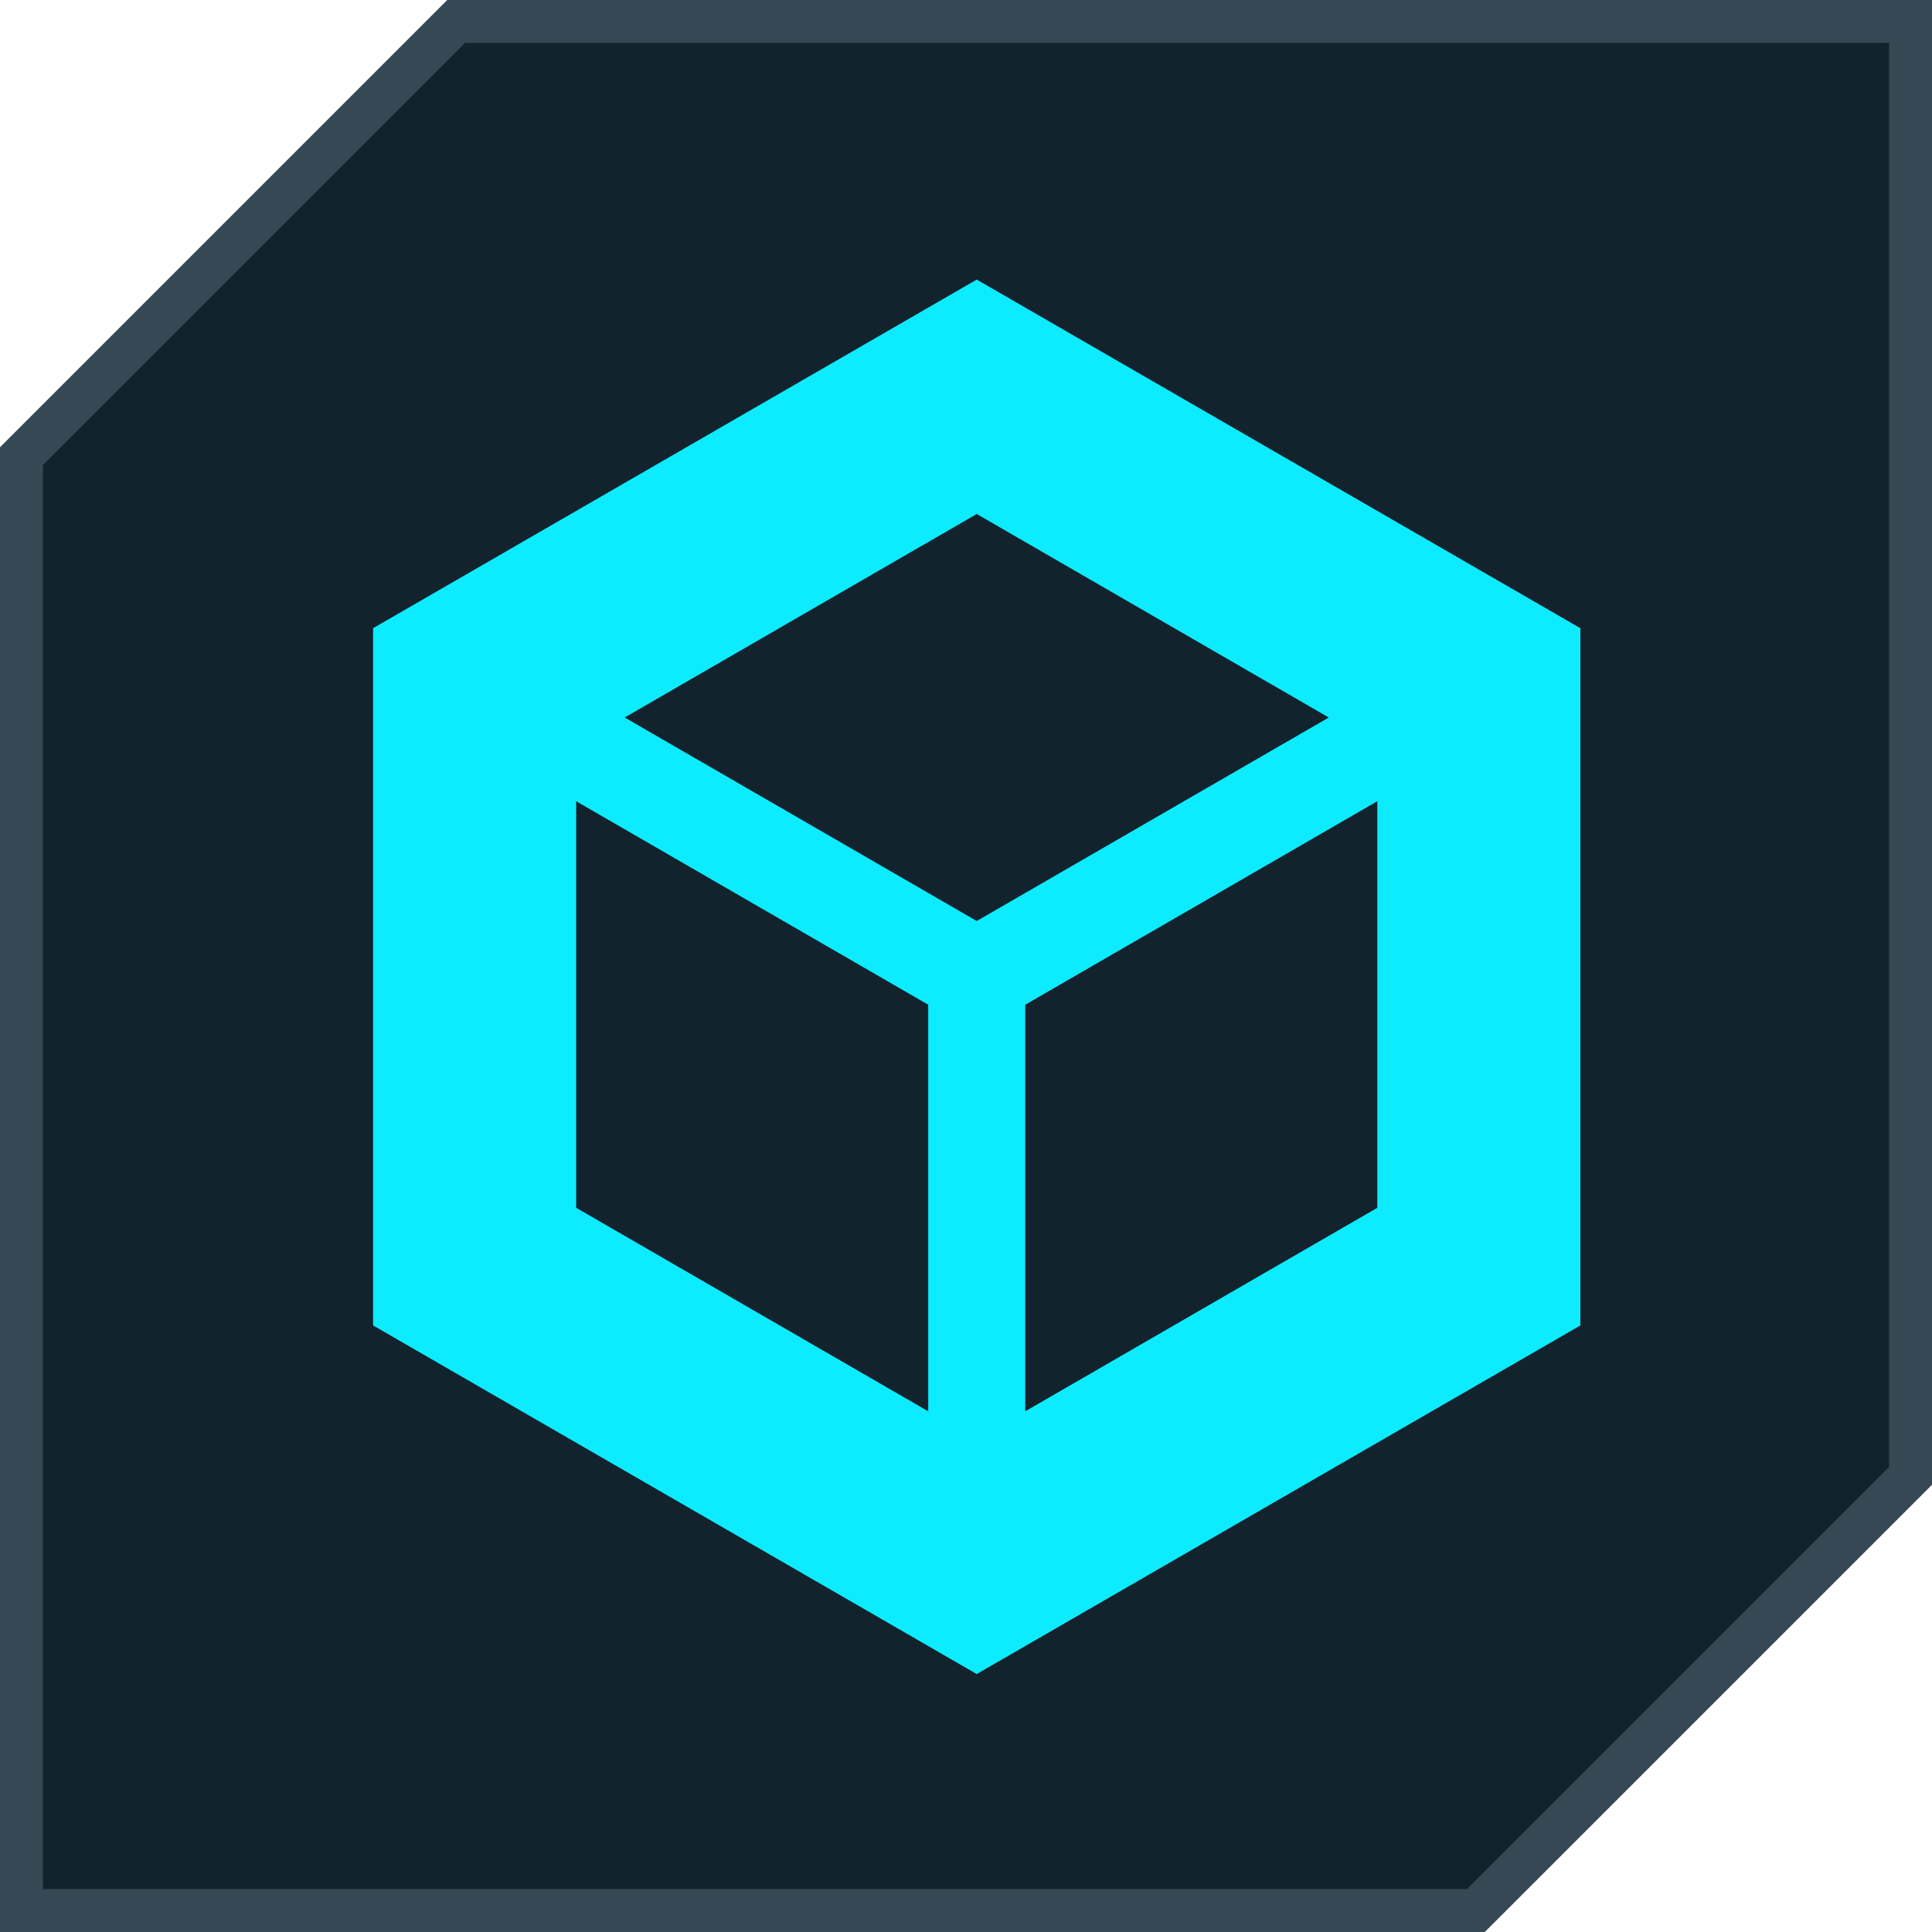
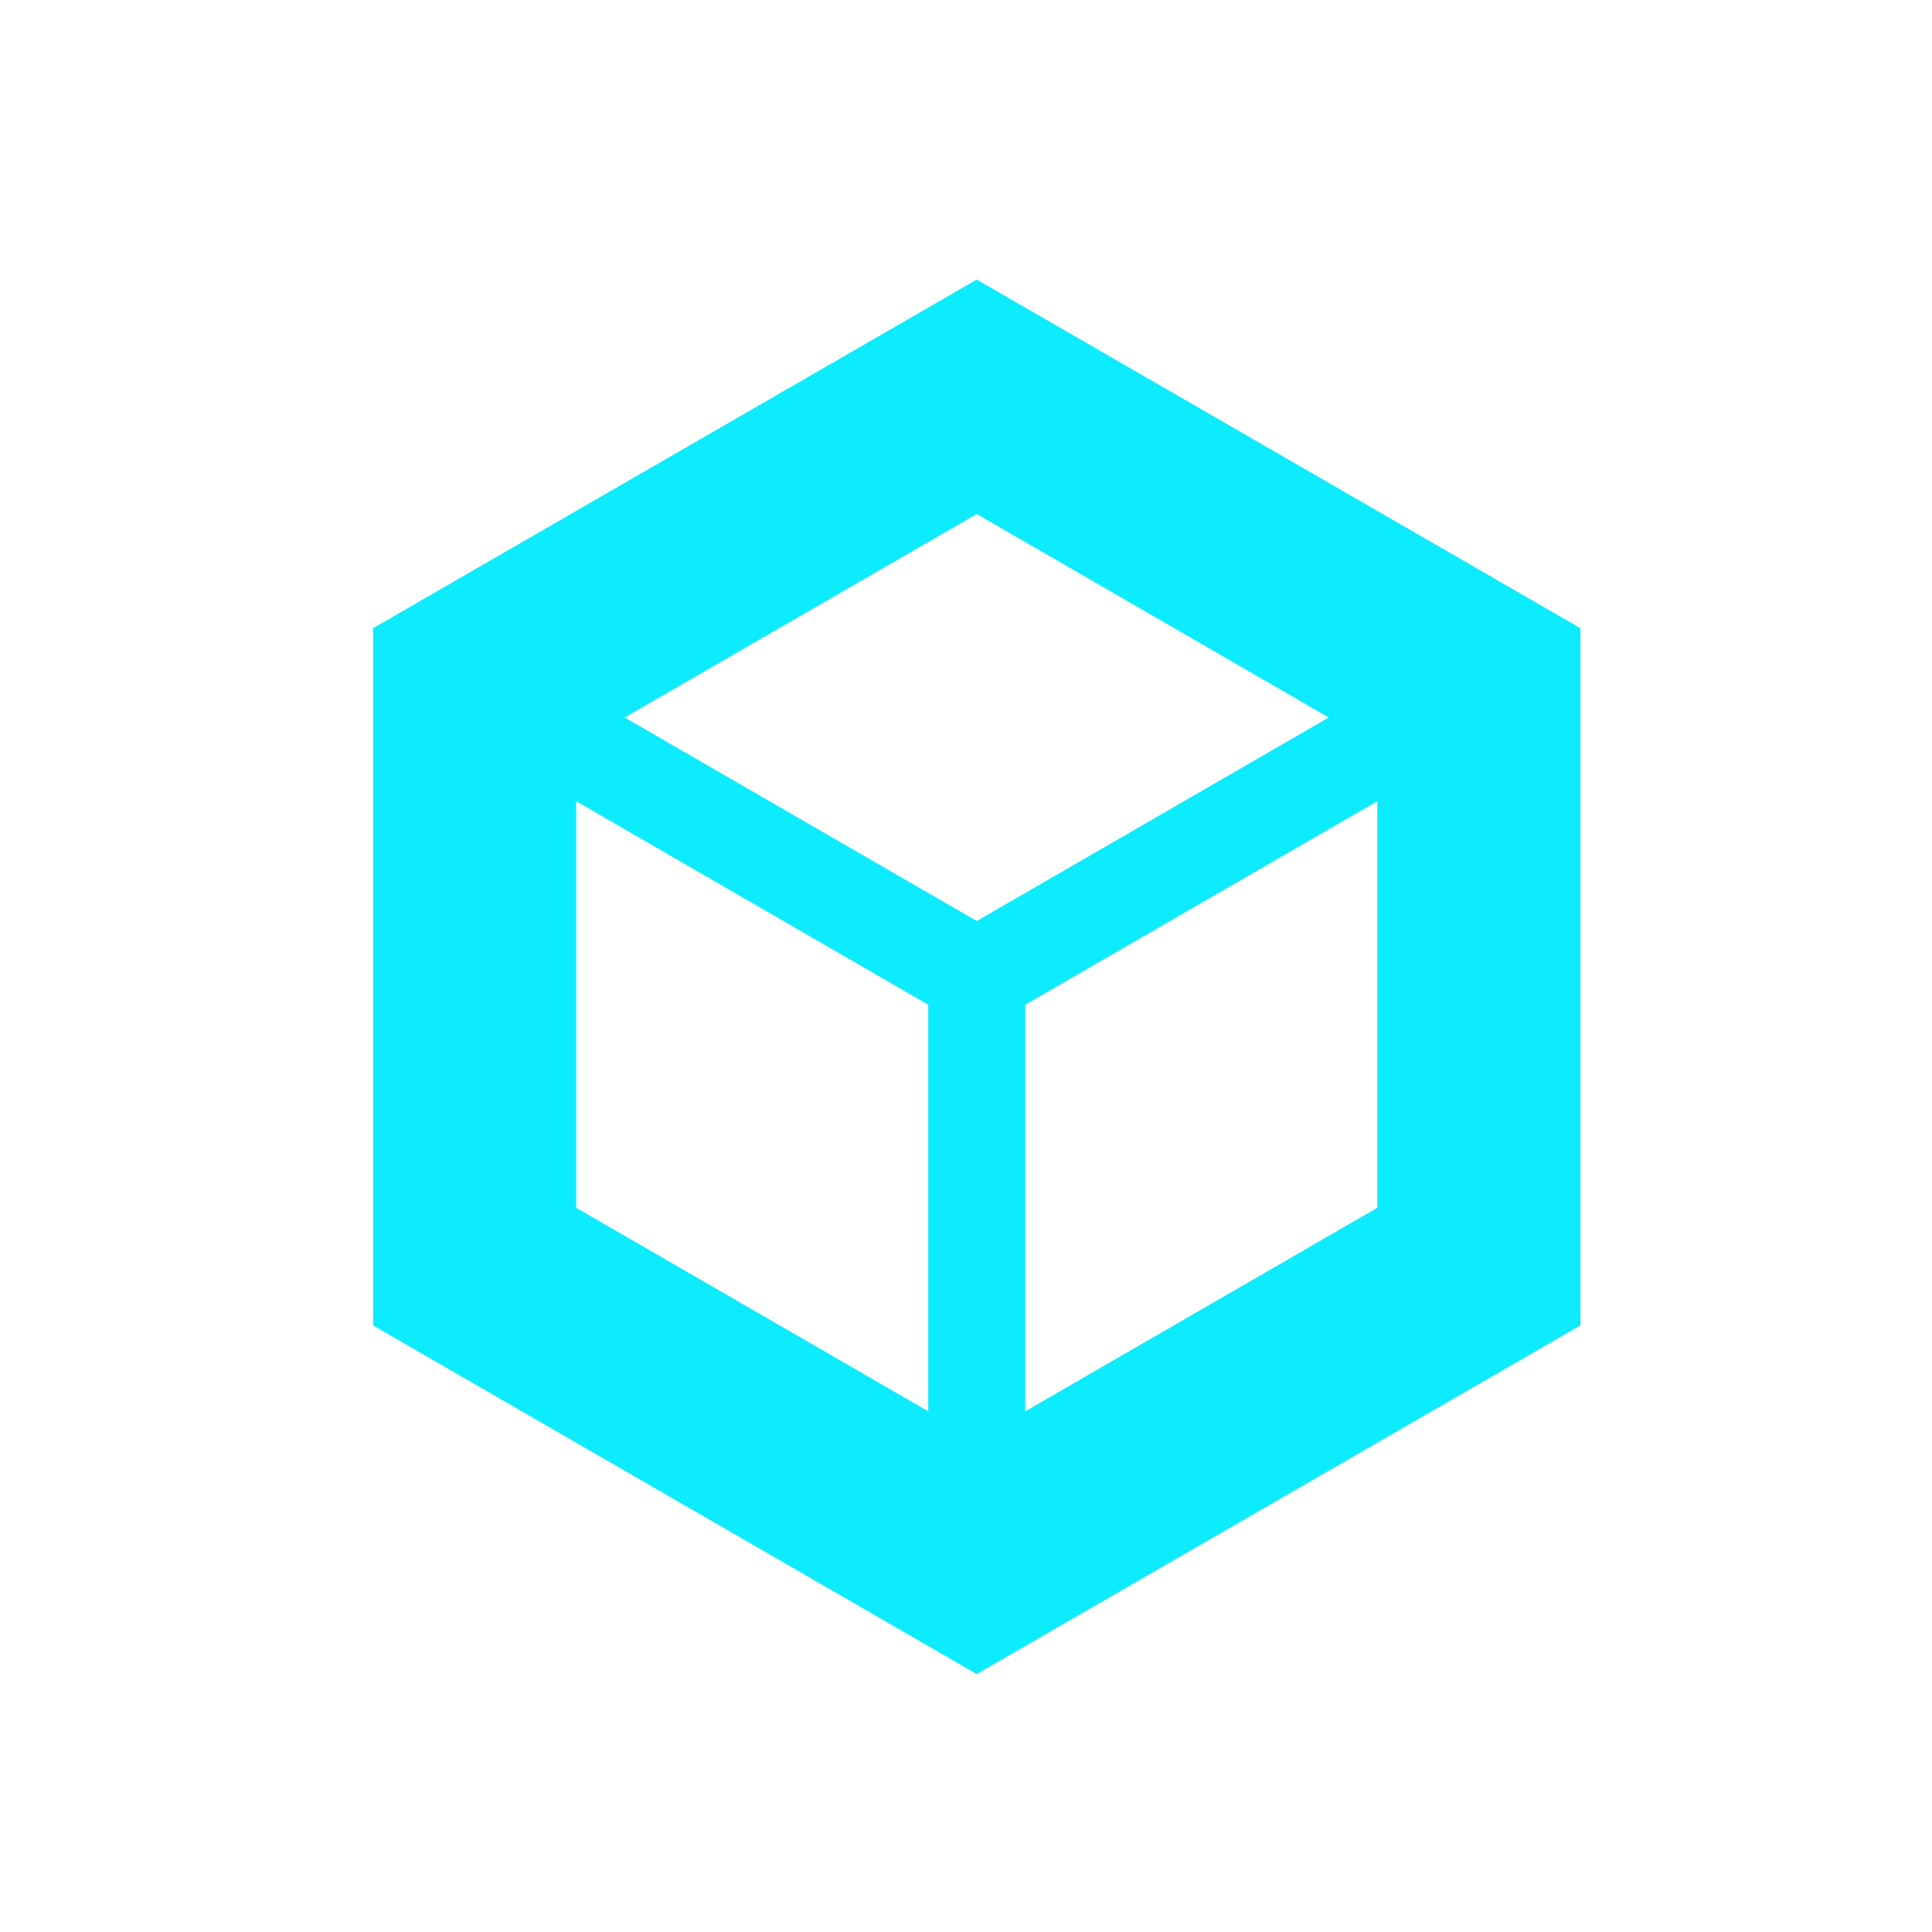
<svg xmlns="http://www.w3.org/2000/svg" width="45" height="45" viewBox="0 0 45 45" fill="none">
-   <path d="M34.376 44.5H0.5V10.624L10.624 0.5H44.5V34.376L34.376 44.5Z" fill="#13232D" stroke="#354854" />
  <path d="M22.75 6.512L8.69 14.632V30.872L22.75 38.992L36.81 30.872V14.632L22.75 6.512ZM13.42 18.662L21.62 23.402V32.872L13.42 28.132V18.662ZM22.75 21.452L14.55 16.712L22.75 11.972L30.95 16.712L22.75 21.452ZM23.88 32.872V23.402L32.08 18.662V28.132L23.88 32.872Z" fill="#0DEBFF" />
</svg>